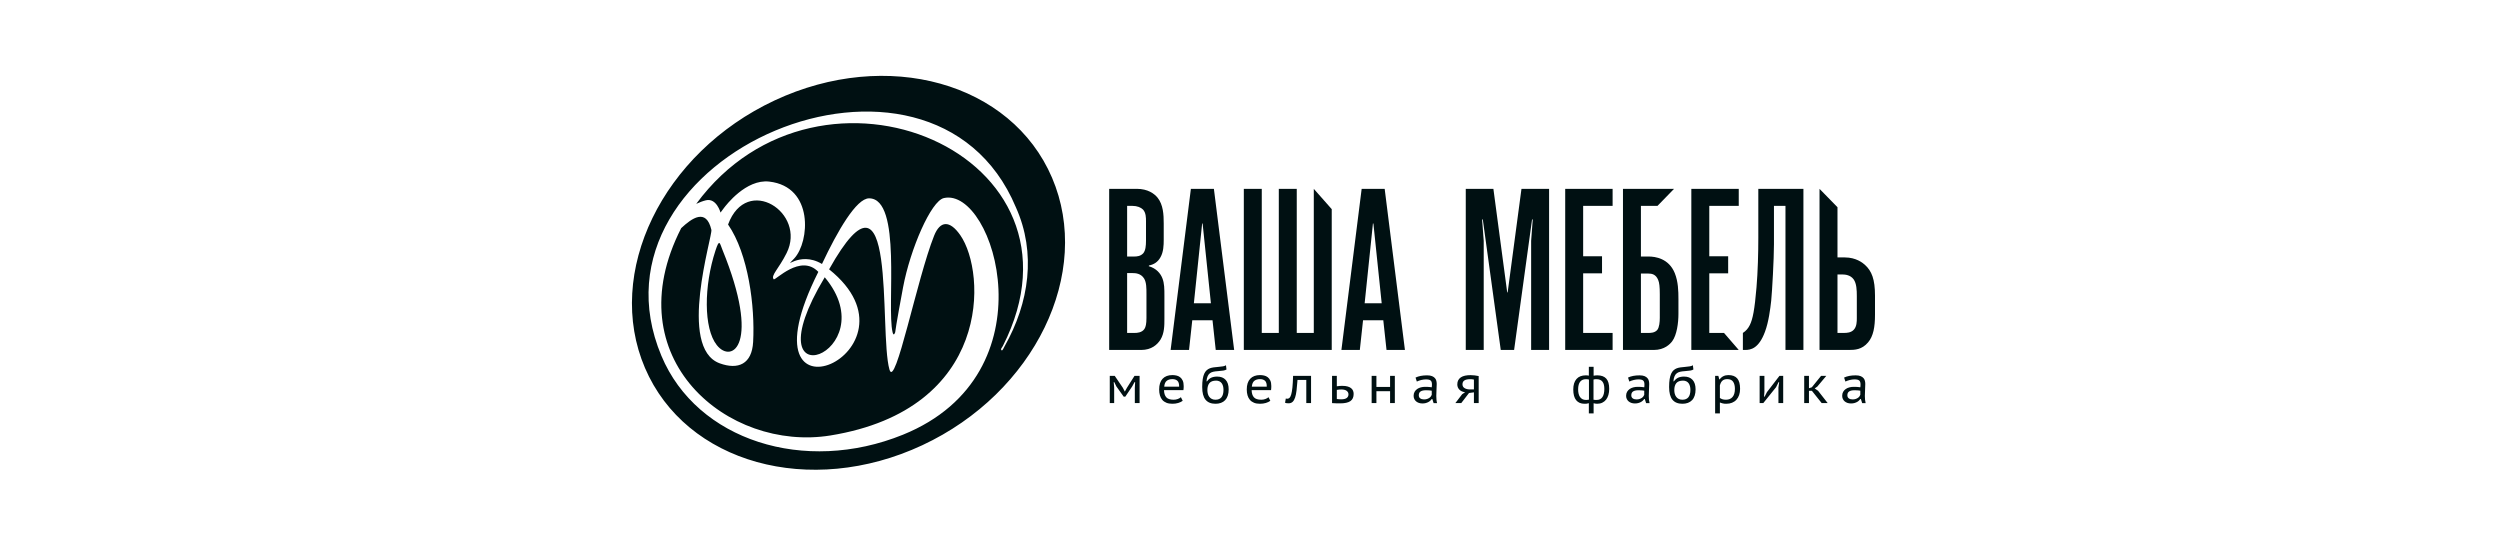
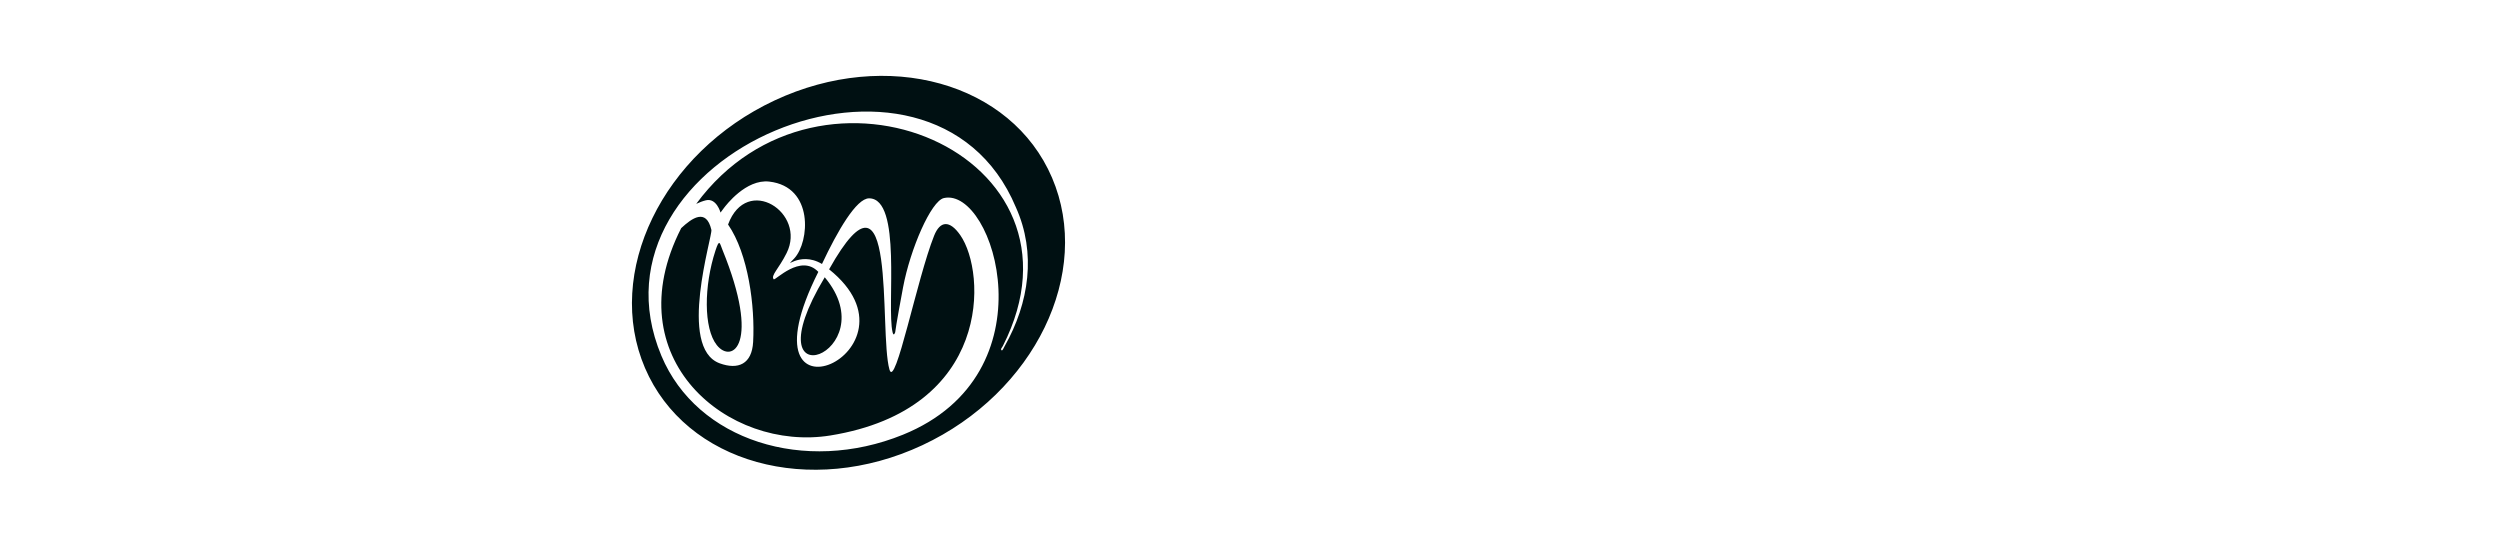
<svg xmlns="http://www.w3.org/2000/svg" viewBox="0 0 360 80" fill="none">
  <path fill-rule="evenodd" clip-rule="evenodd" d="M132.812 64.112C116.626 71.677 98.746 66.694 92.876 52.981C87.006 39.269 95.37 22.022 111.556 14.457C127.742 6.892 145.622 11.875 151.492 25.587C157.362 39.3 148.998 56.548 132.812 64.112ZM118.763 39.926C107.621 58.499 127.864 50.809 118.763 39.926V39.926ZM146.281 29.838C149.259 36.435 148.196 43.63 144.663 49.862C144.543 50.075 144.353 50.545 144.237 50.45C144.023 50.276 144.276 50.09 144.417 49.812C158.43 22.217 118.122 5.074 100.256 29.357C100.717 29.14 101.205 28.948 101.657 28.841C103.184 28.483 103.755 30.61 103.755 30.61C103.755 30.61 103.999 30.268 104.261 29.931C104.524 29.593 107.406 25.762 110.773 26.149C117.222 26.89 116.59 34.827 114.372 37.212C112.56 39.161 114.992 35.993 118.365 38.012C120.62 33.216 123.325 28.56 125.147 28.56C129.929 28.561 127.65 44.128 128.532 47.848C128.697 48.544 128.91 47.836 128.91 47.836C128.91 47.836 129.004 46.891 130.043 41.366C131.083 35.841 134.077 28.932 135.924 28.519C143.129 26.905 151.631 53.847 130.017 62.602C115.853 68.339 100.358 63.429 95.246 51.246C83.088 22.261 134.122 0.853 146.281 29.838ZM98.093 32.851C88.502 51.636 104.847 65.1 119.583 62.707C142.825 58.932 142.064 39.291 138.279 33.86C136.752 31.668 135.375 31.783 134.515 33.934C132.03 40.161 128.913 56.147 128.08 53.211C126.519 47.711 129.311 21.095 119.391 38.783C134.139 50.587 105.761 63.174 117.84 39.15C115.282 36.474 111.618 40.466 111.411 40.214C110.963 39.665 112.119 38.749 113.273 36.44C116.174 30.633 107.532 25.043 104.841 32.33C107.772 36.573 108.731 44.132 108.451 49.242C108.278 52.417 106.311 53.294 103.633 52.317C97.52 50.084 102.638 33.943 102.439 33.094C101.695 29.925 99.624 31.423 98.093 32.851ZM104.031 35.972C109.594 49.616 105.407 52.459 103.218 49.694C101.3 47.271 101.36 41.15 103.025 36.086C103.608 34.314 103.629 34.986 104.031 35.972Z" fill="#001012" />
-   <path fill-rule="evenodd" clip-rule="evenodd" d="M159.721 50.394H164.328C165.819 50.394 166.648 49.632 167.112 48.903C167.675 47.974 167.675 46.881 167.675 45.886V42.572C167.675 41.644 167.675 40.782 167.377 40.053C167.112 39.391 166.548 38.661 165.421 38.33L165.454 38.23C166.118 38.098 166.714 37.767 167.112 37.038C167.542 36.275 167.576 35.347 167.576 34.518V32.199C167.576 30.906 167.51 29.48 166.681 28.453C166.217 27.89 165.289 27.193 163.698 27.193H159.721V50.394ZM218.031 50.394L220.617 31.602H220.715L220.484 34.684V50.394H223.069V27.193H219.092L217.102 42.108H217.037L215.048 27.193H211.07V50.394H213.655V34.684L213.424 31.602H213.524L216.108 50.394H218.031ZM225.389 50.394H232.216V47.942H227.974V39.357H230.692V36.905H227.974V29.646H232.216V27.193H225.389V50.394ZM233.708 50.394H238.149C239.707 50.394 240.502 49.532 240.801 49.135C241.464 48.24 241.695 46.516 241.695 45.191V43.069C241.695 41.91 241.662 40.55 241.165 39.324C240.303 37.203 238.349 36.938 237.387 36.938H236.293V29.646H238.679L241.065 27.193H233.708V50.394ZM236.293 47.942V39.391H237.354C237.851 39.391 238.447 39.489 238.779 40.318C238.944 40.716 239.011 41.28 239.011 42.373V45.754C239.011 46.35 238.944 47.146 238.646 47.511C238.282 47.942 237.652 47.942 237.387 47.942H236.293ZM243.552 50.394H250.38L248.258 47.942H246.137V39.357H248.855V36.905H246.137V29.646H250.38V27.193H243.552V50.394ZM259.692 50.394V27.193H253.197V34.253C253.197 36.441 253.13 39.092 252.933 41.412C252.665 44.594 252.4 45.953 251.97 46.814C251.738 47.279 251.44 47.643 250.975 47.942V50.394H251.308C252.102 50.394 253.262 50.195 254.157 47.776C254.688 46.35 254.92 44.495 255.053 43.301C255.185 42.009 255.45 37.269 255.45 35.181V29.646H257.108V50.394H259.692ZM262.012 50.394H266.223C267.082 50.394 268.113 50.361 269.005 49.3C269.767 48.405 270 47.08 270 45.323V42.572C270 40.219 269.535 39.026 268.543 38.131C268.245 37.865 267.283 37.07 265.658 37.07H264.598V29.839L262.012 27.193V50.394ZM264.598 39.523H265.293C265.692 39.523 266.455 39.589 266.918 40.219C267.35 40.816 267.382 41.777 267.382 42.639V45.787C267.382 46.285 267.382 47.047 266.918 47.511C266.52 47.908 265.955 47.942 265.525 47.942H264.598V39.523ZM202.31 50.394L199.393 27.193H196.079L193.163 50.394H195.814L196.279 46.119H199.195L199.659 50.394H202.31ZM196.51 43.666L197.704 32.165L197.77 32.199L198.963 43.666H196.51ZM191.77 50.394V30.118L189.186 27.193V47.942H186.733V27.193H184.148V47.942H181.695V27.193H179.11V50.394H191.77ZM177.718 50.394L174.801 27.193H171.487L168.57 50.394H171.221L171.686 46.119H174.602L175.066 50.394H177.718ZM171.918 43.666L173.111 32.165L173.177 32.199L174.37 43.666H171.918ZM162.306 47.942V39.324H163.068C163.499 39.324 164.294 39.357 164.759 40.12C165.09 40.683 165.09 41.478 165.09 42.34V45.787C165.09 46.616 164.99 47.08 164.792 47.378C164.427 47.908 163.731 47.942 163.4 47.942H162.306ZM162.306 36.938V29.646H163.068C163.764 29.646 164.294 29.878 164.593 30.176C165.024 30.64 165.024 31.37 165.024 31.867V34.651C165.024 35.413 164.958 36.076 164.625 36.474C164.228 36.905 163.698 36.938 163.334 36.938H162.306Z" fill="#001012" />
-   <path d="M163.415 55.825L163.461 55.026H163.373L163.04 55.638L162.043 57.121H161.812L160.753 55.638L160.455 55.026H160.373L160.44 55.817V58.039H159.807V54.124H160.522L161.693 55.846L161.976 56.391L162.286 55.831L163.369 54.124H164.101V58.039H163.415V55.825ZM170.309 57.718C170.135 57.847 169.919 57.95 169.661 58.028C169.402 58.104 169.121 58.143 168.818 58.143C168.49 58.143 168.206 58.095 167.964 57.998C167.723 57.901 167.525 57.763 167.371 57.584C167.218 57.405 167.103 57.189 167.029 56.935C166.953 56.681 166.917 56.398 166.917 56.085C166.917 55.413 167.082 54.901 167.412 54.545C167.744 54.19 168.214 54.012 168.826 54.012C169.019 54.012 169.214 54.033 169.407 54.076C169.601 54.118 169.774 54.197 169.929 54.314C170.083 54.431 170.208 54.592 170.305 54.795C170.402 54.999 170.451 55.265 170.451 55.593C170.451 55.673 170.448 55.765 170.444 55.869C170.438 55.974 170.428 56.075 170.413 56.175H167.617C167.627 56.632 167.737 56.978 167.946 57.211C168.154 57.444 168.51 57.561 169.012 57.561C169.22 57.561 169.419 57.525 169.608 57.453C169.797 57.382 169.944 57.295 170.048 57.196L170.309 57.718ZM169.794 55.682C169.804 55.285 169.724 55.004 169.552 54.84C169.381 54.676 169.142 54.594 168.833 54.594C168.485 54.594 168.209 54.676 168.005 54.84C167.801 55.004 167.682 55.285 167.648 55.682H169.794ZM173.808 54.914C173.991 54.666 174.197 54.489 174.428 54.385C174.658 54.281 174.941 54.228 175.278 54.228C175.799 54.228 176.203 54.385 176.493 54.698C176.782 55.011 176.928 55.469 176.928 56.07C176.928 56.413 176.884 56.715 176.797 56.977C176.71 57.237 176.584 57.453 176.421 57.624C176.256 57.797 176.058 57.925 175.824 58.012C175.59 58.099 175.327 58.143 175.034 58.143C174.397 58.143 173.919 57.949 173.598 57.561C173.277 57.174 173.117 56.565 173.117 55.735C173.117 55.288 173.142 54.907 173.192 54.594C173.242 54.281 173.315 54.02 173.412 53.811C173.509 53.602 173.625 53.437 173.762 53.315C173.899 53.193 174.052 53.1 174.221 53.035C174.389 52.971 174.575 52.926 174.776 52.901C174.978 52.876 175.193 52.854 175.422 52.834C175.71 52.809 175.941 52.782 176.115 52.752C176.288 52.722 176.43 52.67 176.54 52.596L176.614 53.208C176.5 53.279 176.348 53.331 176.158 53.362C175.967 53.394 175.701 53.422 175.359 53.446C175.121 53.46 174.911 53.488 174.726 53.528C174.538 53.568 174.378 53.637 174.238 53.737C174.1 53.836 173.988 53.978 173.904 54.165C173.821 54.352 173.763 54.596 173.733 54.9L173.808 54.914ZM173.863 56.175C173.863 56.364 173.886 56.541 173.929 56.708C173.973 56.874 174.043 57.021 174.138 57.148C174.234 57.274 174.357 57.375 174.503 57.449C174.65 57.524 174.825 57.561 175.026 57.561C175.796 57.561 176.182 57.086 176.182 56.137C176.182 55.948 176.161 55.773 176.12 55.611C176.077 55.45 176.014 55.31 175.929 55.191C175.842 55.071 175.732 54.978 175.596 54.911C175.461 54.843 175.303 54.81 175.121 54.81C174.68 54.81 174.36 54.928 174.161 55.164C173.962 55.401 173.863 55.737 173.863 56.175ZM182.927 57.718C182.752 57.847 182.537 57.95 182.278 58.028C182.019 58.104 181.739 58.143 181.436 58.143C181.107 58.143 180.823 58.095 180.582 57.998C180.34 57.901 180.143 57.763 179.989 57.584C179.835 57.405 179.72 57.189 179.646 56.935C179.571 56.681 179.534 56.398 179.534 56.085C179.534 55.413 179.699 54.901 180.03 54.545C180.361 54.19 180.832 54.012 181.443 54.012C181.637 54.012 181.831 54.033 182.024 54.076C182.218 54.118 182.392 54.197 182.547 54.314C182.701 54.431 182.826 54.592 182.923 54.795C183.02 54.999 183.068 55.265 183.068 55.593C183.068 55.673 183.066 55.765 183.06 55.869C183.056 55.974 183.047 56.075 183.031 56.175H180.235C180.245 56.632 180.354 56.978 180.563 57.211C180.772 57.444 181.127 57.561 181.629 57.561C181.838 57.561 182.037 57.525 182.226 57.453C182.415 57.382 182.561 57.295 182.666 57.196L182.927 57.718ZM182.412 55.682C182.422 55.285 182.341 55.004 182.17 54.84C181.999 54.676 181.759 54.594 181.45 54.594C181.103 54.594 180.826 54.676 180.622 54.84C180.418 55.004 180.299 55.285 180.264 55.682H182.412ZM188.106 54.706H186.838L186.823 54.93C186.788 55.422 186.748 55.863 186.7 56.253C186.653 56.643 186.585 56.974 186.495 57.245C186.406 57.515 186.286 57.722 186.138 57.864C185.988 58.005 185.795 58.076 185.555 58.076C185.446 58.076 185.35 58.07 185.265 58.057C185.181 58.047 185.108 58.028 185.049 58.003L185.153 57.39C185.218 57.41 185.29 57.42 185.369 57.42C185.489 57.42 185.596 57.376 185.69 57.289C185.784 57.2 185.866 57.038 185.936 56.798C186.006 56.559 186.063 56.224 186.108 55.794C186.152 55.365 186.185 54.807 186.204 54.124H188.792V58.039H188.106V54.706ZM192.502 57.457C192.71 57.488 192.919 57.502 193.131 57.502C193.49 57.502 193.755 57.438 193.925 57.312C194.095 57.185 194.18 57.01 194.18 56.786C194.18 56.587 194.098 56.421 193.932 56.288C193.768 56.153 193.508 56.085 193.152 56.085C193.059 56.085 192.956 56.089 192.843 56.096C192.728 56.104 192.615 56.12 192.502 56.145V57.457ZM192.502 55.623C192.661 55.598 192.808 55.582 192.942 55.574C193.076 55.567 193.195 55.563 193.299 55.563C193.599 55.563 193.85 55.593 194.056 55.653C194.263 55.712 194.431 55.794 194.56 55.898C194.69 56.003 194.782 56.126 194.84 56.268C194.897 56.41 194.925 56.562 194.925 56.727C194.925 57.199 194.768 57.542 194.456 57.759C194.143 57.976 193.653 58.084 192.986 58.084C192.778 58.084 192.579 58.081 192.39 58.076C192.202 58.071 192.01 58.062 191.816 58.047V54.124H192.502V55.623ZM200.172 56.331H198.203V58.039H197.517V54.124H198.203V55.72H200.172V54.124H200.857V58.039H200.172V56.331ZM203.838 54.37C204.284 54.156 204.839 54.05 205.5 54.05C205.798 54.05 206.037 54.088 206.219 54.165C206.4 54.242 206.541 54.34 206.641 54.46C206.741 54.579 206.805 54.712 206.838 54.858C206.87 55.005 206.887 55.151 206.887 55.295C206.887 55.568 206.877 55.843 206.856 56.118C206.837 56.394 206.827 56.694 206.827 57.018C206.827 57.206 206.836 57.389 206.853 57.566C206.87 57.742 206.898 57.905 206.939 58.053H206.439L206.253 57.457H206.178C206.124 57.532 206.056 57.607 205.977 57.684C205.898 57.761 205.804 57.83 205.694 57.889C205.585 57.949 205.459 57.998 205.317 58.039C205.175 58.078 205.013 58.098 204.829 58.098C204.645 58.098 204.475 58.072 204.322 58.02C204.167 57.968 204.035 57.894 203.923 57.8C203.811 57.706 203.722 57.59 203.658 57.453C203.594 57.317 203.561 57.164 203.561 56.995C203.561 56.771 203.61 56.577 203.707 56.413C203.803 56.249 203.929 56.115 204.083 56.011C204.238 55.906 204.413 55.829 204.609 55.779C204.804 55.73 204.999 55.705 205.195 55.705C205.347 55.705 205.478 55.707 205.586 55.712C205.692 55.717 205.782 55.724 205.853 55.731C205.926 55.738 205.988 55.746 206.036 55.753C206.086 55.761 206.13 55.767 206.171 55.772C206.181 55.698 206.188 55.633 206.193 55.578C206.198 55.523 206.201 55.454 206.201 55.369C206.201 55.231 206.186 55.114 206.155 55.019C206.126 54.924 206.078 54.849 206.01 54.792C205.943 54.734 205.852 54.693 205.738 54.669C205.625 54.644 205.485 54.631 205.321 54.631C205.226 54.631 205.122 54.639 205.008 54.654C204.894 54.669 204.779 54.69 204.665 54.717C204.55 54.745 204.438 54.778 204.326 54.818C204.214 54.857 204.113 54.9 204.023 54.944L203.838 54.37ZM206.171 56.264C206.13 56.259 206.091 56.252 206.045 56.242C206.001 56.232 205.944 56.224 205.879 56.219C205.811 56.215 205.733 56.209 205.642 56.205C205.551 56.199 205.438 56.197 205.305 56.197C204.999 56.197 204.756 56.252 204.576 56.361C204.396 56.47 204.307 56.657 204.307 56.92C204.307 57.119 204.377 57.269 204.517 57.368C204.659 57.467 204.84 57.517 205.06 57.517C205.224 57.517 205.368 57.496 205.494 57.453C205.62 57.411 205.729 57.358 205.82 57.297C205.911 57.235 205.985 57.165 206.042 57.088C206.097 57.011 206.142 56.935 206.171 56.862V56.264ZM212.245 56.496L211.536 56.593L210.425 58.039H209.576L210.559 56.757V56.763L210.976 56.48C210.63 56.441 210.355 56.317 210.153 56.111C209.952 55.905 209.851 55.653 209.851 55.355C209.851 55.12 209.895 54.919 209.985 54.751C210.075 54.581 210.203 54.442 210.37 54.333C210.536 54.224 210.737 54.144 210.973 54.094C211.209 54.044 211.475 54.02 211.767 54.02C211.957 54.02 212.154 54.032 212.361 54.057C212.566 54.082 212.756 54.114 212.93 54.154V58.039H212.245V56.496ZM212.245 56.07V54.661C212.167 54.636 212.076 54.62 211.975 54.612C211.874 54.605 211.786 54.601 211.713 54.601C211.344 54.601 211.066 54.661 210.878 54.78C210.69 54.9 210.596 55.088 210.596 55.347C210.596 55.596 210.707 55.782 210.925 55.906C211.144 56.03 211.431 56.088 211.786 56.078L212.245 56.07ZM228.794 58.062C228.675 58.1 228.562 58.124 228.456 58.132C228.349 58.139 228.253 58.143 228.169 58.143C227.651 58.143 227.252 57.973 226.971 57.633C226.69 57.291 226.55 56.776 226.55 56.085C226.55 55.434 226.704 54.932 227.013 54.579C227.32 54.227 227.768 54.05 228.355 54.05C228.424 54.05 228.494 54.052 228.567 54.057C228.639 54.062 228.714 54.075 228.794 54.094V52.82H229.48V54.102C229.609 54.077 229.716 54.062 229.801 54.057C229.886 54.052 229.96 54.05 230.025 54.05C230.586 54.05 231.011 54.203 231.296 54.512C231.582 54.82 231.725 55.317 231.725 56.003C231.725 56.321 231.686 56.612 231.609 56.875C231.532 57.139 231.42 57.364 231.274 57.551C231.127 57.736 230.946 57.882 230.729 57.986C230.512 58.09 230.268 58.143 229.995 58.143C229.941 58.143 229.861 58.137 229.756 58.124C229.651 58.112 229.56 58.093 229.48 58.068V59.53H228.794V58.062ZM229.875 54.601C229.797 54.601 229.728 54.604 229.674 54.608C229.62 54.614 229.549 54.629 229.465 54.654V57.561C229.54 57.577 229.614 57.585 229.685 57.587C229.758 57.59 229.836 57.592 229.92 57.592C230.288 57.592 230.565 57.455 230.749 57.181C230.932 56.908 231.024 56.515 231.024 56.003C231.024 55.789 231.004 55.596 230.964 55.422C230.924 55.247 230.859 55.1 230.77 54.978C230.68 54.856 230.564 54.763 230.416 54.698C230.27 54.633 230.089 54.601 229.875 54.601ZM228.363 57.592C228.428 57.592 228.493 57.589 228.56 57.584C228.627 57.578 228.71 57.567 228.809 57.547V54.654C228.719 54.633 228.645 54.62 228.585 54.612C228.526 54.605 228.457 54.601 228.376 54.601C228.019 54.601 227.741 54.722 227.545 54.963C227.349 55.204 227.251 55.578 227.251 56.085C227.251 56.299 227.273 56.498 227.315 56.681C227.357 56.866 227.423 57.025 227.515 57.159C227.607 57.292 227.723 57.398 227.863 57.476C228.002 57.553 228.169 57.592 228.363 57.592ZM234.436 54.37C234.883 54.156 235.437 54.05 236.099 54.05C236.397 54.05 236.637 54.088 236.819 54.165C237 54.242 237.14 54.34 237.239 54.46C237.338 54.579 237.405 54.712 237.437 54.858C237.469 55.005 237.486 55.151 237.486 55.295C237.486 55.568 237.476 55.843 237.455 56.118C237.436 56.394 237.426 56.694 237.426 57.018C237.426 57.206 237.435 57.389 237.452 57.566C237.469 57.742 237.498 57.905 237.538 58.053H237.038L236.852 57.457H236.777C236.722 57.532 236.655 57.607 236.576 57.684C236.496 57.761 236.401 57.83 236.292 57.889C236.182 57.949 236.058 57.998 235.916 58.039C235.774 58.078 235.612 58.098 235.428 58.098C235.244 58.098 235.075 58.072 234.921 58.02C234.767 57.968 234.634 57.894 234.522 57.8C234.41 57.706 234.322 57.59 234.257 57.453C234.192 57.317 234.16 57.164 234.16 56.995C234.16 56.771 234.208 56.577 234.305 56.413C234.403 56.249 234.528 56.115 234.683 56.011C234.836 55.906 235.012 55.829 235.208 55.779C235.404 55.73 235.599 55.705 235.793 55.705C235.947 55.705 236.077 55.707 236.185 55.712C236.291 55.717 236.381 55.724 236.452 55.731C236.525 55.738 236.585 55.746 236.636 55.753C236.685 55.761 236.73 55.767 236.77 55.772C236.779 55.698 236.787 55.633 236.792 55.578C236.797 55.523 236.799 55.454 236.799 55.369C236.799 55.231 236.785 55.114 236.754 55.019C236.725 54.924 236.677 54.849 236.609 54.792C236.542 54.734 236.451 54.693 236.338 54.669C236.223 54.644 236.084 54.631 235.919 54.631C235.825 54.631 235.72 54.639 235.606 54.654C235.493 54.669 235.378 54.69 235.262 54.717C235.149 54.745 235.036 54.778 234.924 54.818C234.813 54.857 234.712 54.9 234.623 54.944L234.436 54.37ZM236.77 56.264C236.73 56.259 236.688 56.252 236.644 56.242C236.6 56.232 236.543 56.224 236.477 56.219C236.41 56.215 236.332 56.209 236.24 56.205C236.149 56.199 236.038 56.197 235.905 56.197C235.599 56.197 235.355 56.252 235.176 56.361C234.996 56.47 234.906 56.657 234.906 56.92C234.906 57.119 234.976 57.269 235.117 57.368C235.258 57.467 235.438 57.517 235.661 57.517C235.823 57.517 235.967 57.496 236.091 57.453C236.219 57.411 236.327 57.358 236.418 57.297C236.51 57.235 236.583 57.165 236.641 57.088C236.696 57.011 236.739 56.935 236.77 56.862V56.264ZM241.044 54.914C241.227 54.666 241.433 54.489 241.664 54.385C241.894 54.281 242.177 54.228 242.515 54.228C243.036 54.228 243.439 54.385 243.728 54.698C244.018 55.011 244.163 55.469 244.163 56.07C244.163 56.413 244.12 56.715 244.032 56.977C243.946 57.237 243.821 57.453 243.656 57.624C243.493 57.797 243.293 57.925 243.06 58.012C242.827 58.099 242.562 58.143 242.27 58.143C241.633 58.143 241.155 57.949 240.833 57.561C240.513 57.174 240.352 56.565 240.352 55.735C240.352 55.288 240.377 54.907 240.427 54.594C240.477 54.281 240.551 54.02 240.648 53.811C240.744 53.602 240.862 53.437 240.998 53.315C241.135 53.193 241.287 53.1 241.456 53.035C241.626 52.971 241.811 52.926 242.012 52.901C242.214 52.876 242.429 52.854 242.657 52.834C242.946 52.809 243.177 52.782 243.35 52.752C243.524 52.722 243.666 52.67 243.775 52.596L243.85 53.208C243.737 53.279 243.584 53.331 243.394 53.362C243.202 53.394 242.937 53.422 242.595 53.446C242.358 53.46 242.146 53.488 241.961 53.528C241.775 53.568 241.614 53.637 241.475 53.737C241.336 53.836 241.224 53.978 241.14 54.165C241.057 54.352 240.999 54.596 240.97 54.9L241.044 54.914ZM241.099 56.175C241.099 56.364 241.12 56.541 241.165 56.708C241.21 56.874 241.279 57.021 241.375 57.148C241.47 57.274 241.593 57.375 241.739 57.449C241.887 57.524 242.06 57.561 242.262 57.561C243.033 57.561 243.418 57.086 243.418 56.137C243.418 55.948 243.396 55.773 243.355 55.611C243.313 55.45 243.25 55.31 243.165 55.191C243.078 55.071 242.969 54.978 242.832 54.911C242.697 54.843 242.54 54.81 242.358 54.81C241.917 54.81 241.596 54.928 241.396 55.164C241.197 55.401 241.099 55.737 241.099 56.175ZM246.978 54.124H247.441L247.575 54.624H247.642C247.776 54.43 247.951 54.279 248.164 54.172C248.379 54.066 248.619 54.012 248.887 54.012C249.454 54.012 249.877 54.17 250.155 54.486C250.433 54.801 250.572 55.304 250.572 55.995C250.572 56.324 250.525 56.621 250.435 56.886C250.343 57.153 250.21 57.379 250.04 57.566C249.868 57.752 249.659 57.894 249.413 57.994C249.167 58.093 248.893 58.143 248.589 58.143C248.49 58.143 248.399 58.139 248.317 58.132C248.234 58.124 248.16 58.112 248.09 58.095C248.02 58.077 247.951 58.057 247.882 58.035C247.811 58.012 247.739 57.986 247.665 57.957V59.53H246.978V54.124ZM248.724 54.594C248.427 54.594 248.196 54.669 248.028 54.818C247.86 54.967 247.739 55.196 247.665 55.504V57.308C247.777 57.388 247.902 57.449 248.035 57.494C248.169 57.539 248.339 57.561 248.545 57.561C248.946 57.561 249.259 57.43 249.487 57.166C249.714 56.903 249.827 56.51 249.827 55.988C249.827 55.566 249.742 55.228 249.574 54.974C249.406 54.721 249.124 54.594 248.724 54.594ZM256.095 55.802L256.2 55.026H256.118L255.752 55.757L253.917 58.039H253.387V54.124H254.075V56.435L254.02 57.121H254.105L254.447 56.458L256.243 54.124H256.78V58.039H256.095V55.802ZM260.915 56.279H260.49V58.039H259.805V54.124H260.49V55.906L260.902 55.772L262.235 54.124H262.988L261.712 55.645H261.723L261.317 55.936L261.803 56.272L263.183 58.039H262.317L260.915 56.279ZM265.55 54.37C265.998 54.156 266.553 54.05 267.212 54.05C267.512 54.05 267.75 54.088 267.933 54.165C268.115 54.242 268.255 54.34 268.355 54.46C268.455 54.579 268.52 54.712 268.55 54.858C268.585 55.005 268.6 55.151 268.6 55.295C268.6 55.568 268.59 55.843 268.57 56.118C268.55 56.394 268.54 56.694 268.54 57.018C268.54 57.206 268.55 57.389 268.567 57.566C268.585 57.742 268.613 57.905 268.652 58.053H268.152L267.967 57.457H267.892C267.837 57.532 267.77 57.607 267.69 57.684C267.613 57.761 267.517 57.83 267.408 57.889C267.298 57.949 267.173 57.998 267.03 58.039C266.89 58.078 266.728 58.098 266.543 58.098C266.358 58.098 266.19 58.072 266.035 58.02C265.882 57.968 265.748 57.894 265.637 57.8C265.525 57.706 265.438 57.59 265.37 57.453C265.308 57.317 265.275 57.164 265.275 56.995C265.275 56.771 265.322 56.577 265.42 56.413C265.517 56.249 265.642 56.115 265.798 56.011C265.95 55.906 266.125 55.829 266.322 55.779C266.517 55.73 266.712 55.705 266.908 55.705C267.062 55.705 267.192 55.707 267.3 55.712C267.405 55.717 267.495 55.724 267.567 55.731C267.64 55.738 267.7 55.746 267.75 55.753C267.8 55.761 267.845 55.767 267.885 55.772C267.895 55.698 267.902 55.633 267.908 55.578C267.913 55.523 267.915 55.454 267.915 55.369C267.915 55.231 267.9 55.114 267.87 55.019C267.84 54.924 267.793 54.849 267.725 54.792C267.658 54.734 267.565 54.693 267.452 54.669C267.337 54.644 267.197 54.631 267.035 54.631C266.94 54.631 266.835 54.639 266.72 54.654C266.608 54.669 266.493 54.69 266.377 54.717C266.265 54.745 266.15 54.778 266.04 54.818C265.928 54.857 265.827 54.9 265.738 54.944L265.55 54.37ZM267.885 56.264C267.845 56.259 267.805 56.252 267.76 56.242C267.715 56.232 267.658 56.224 267.592 56.219C267.525 56.215 267.447 56.209 267.355 56.205C267.265 56.199 267.152 56.197 267.02 56.197C266.712 56.197 266.47 56.252 266.29 56.361C266.11 56.47 266.02 56.657 266.02 56.92C266.02 57.119 266.092 57.269 266.233 57.368C266.373 57.467 266.555 57.517 266.775 57.517C266.938 57.517 267.082 57.496 267.207 57.453C267.335 57.411 267.442 57.358 267.533 57.297C267.625 57.235 267.697 57.165 267.755 57.088C267.81 57.011 267.855 56.935 267.885 56.862V56.264Z" fill="#001012" />
</svg>